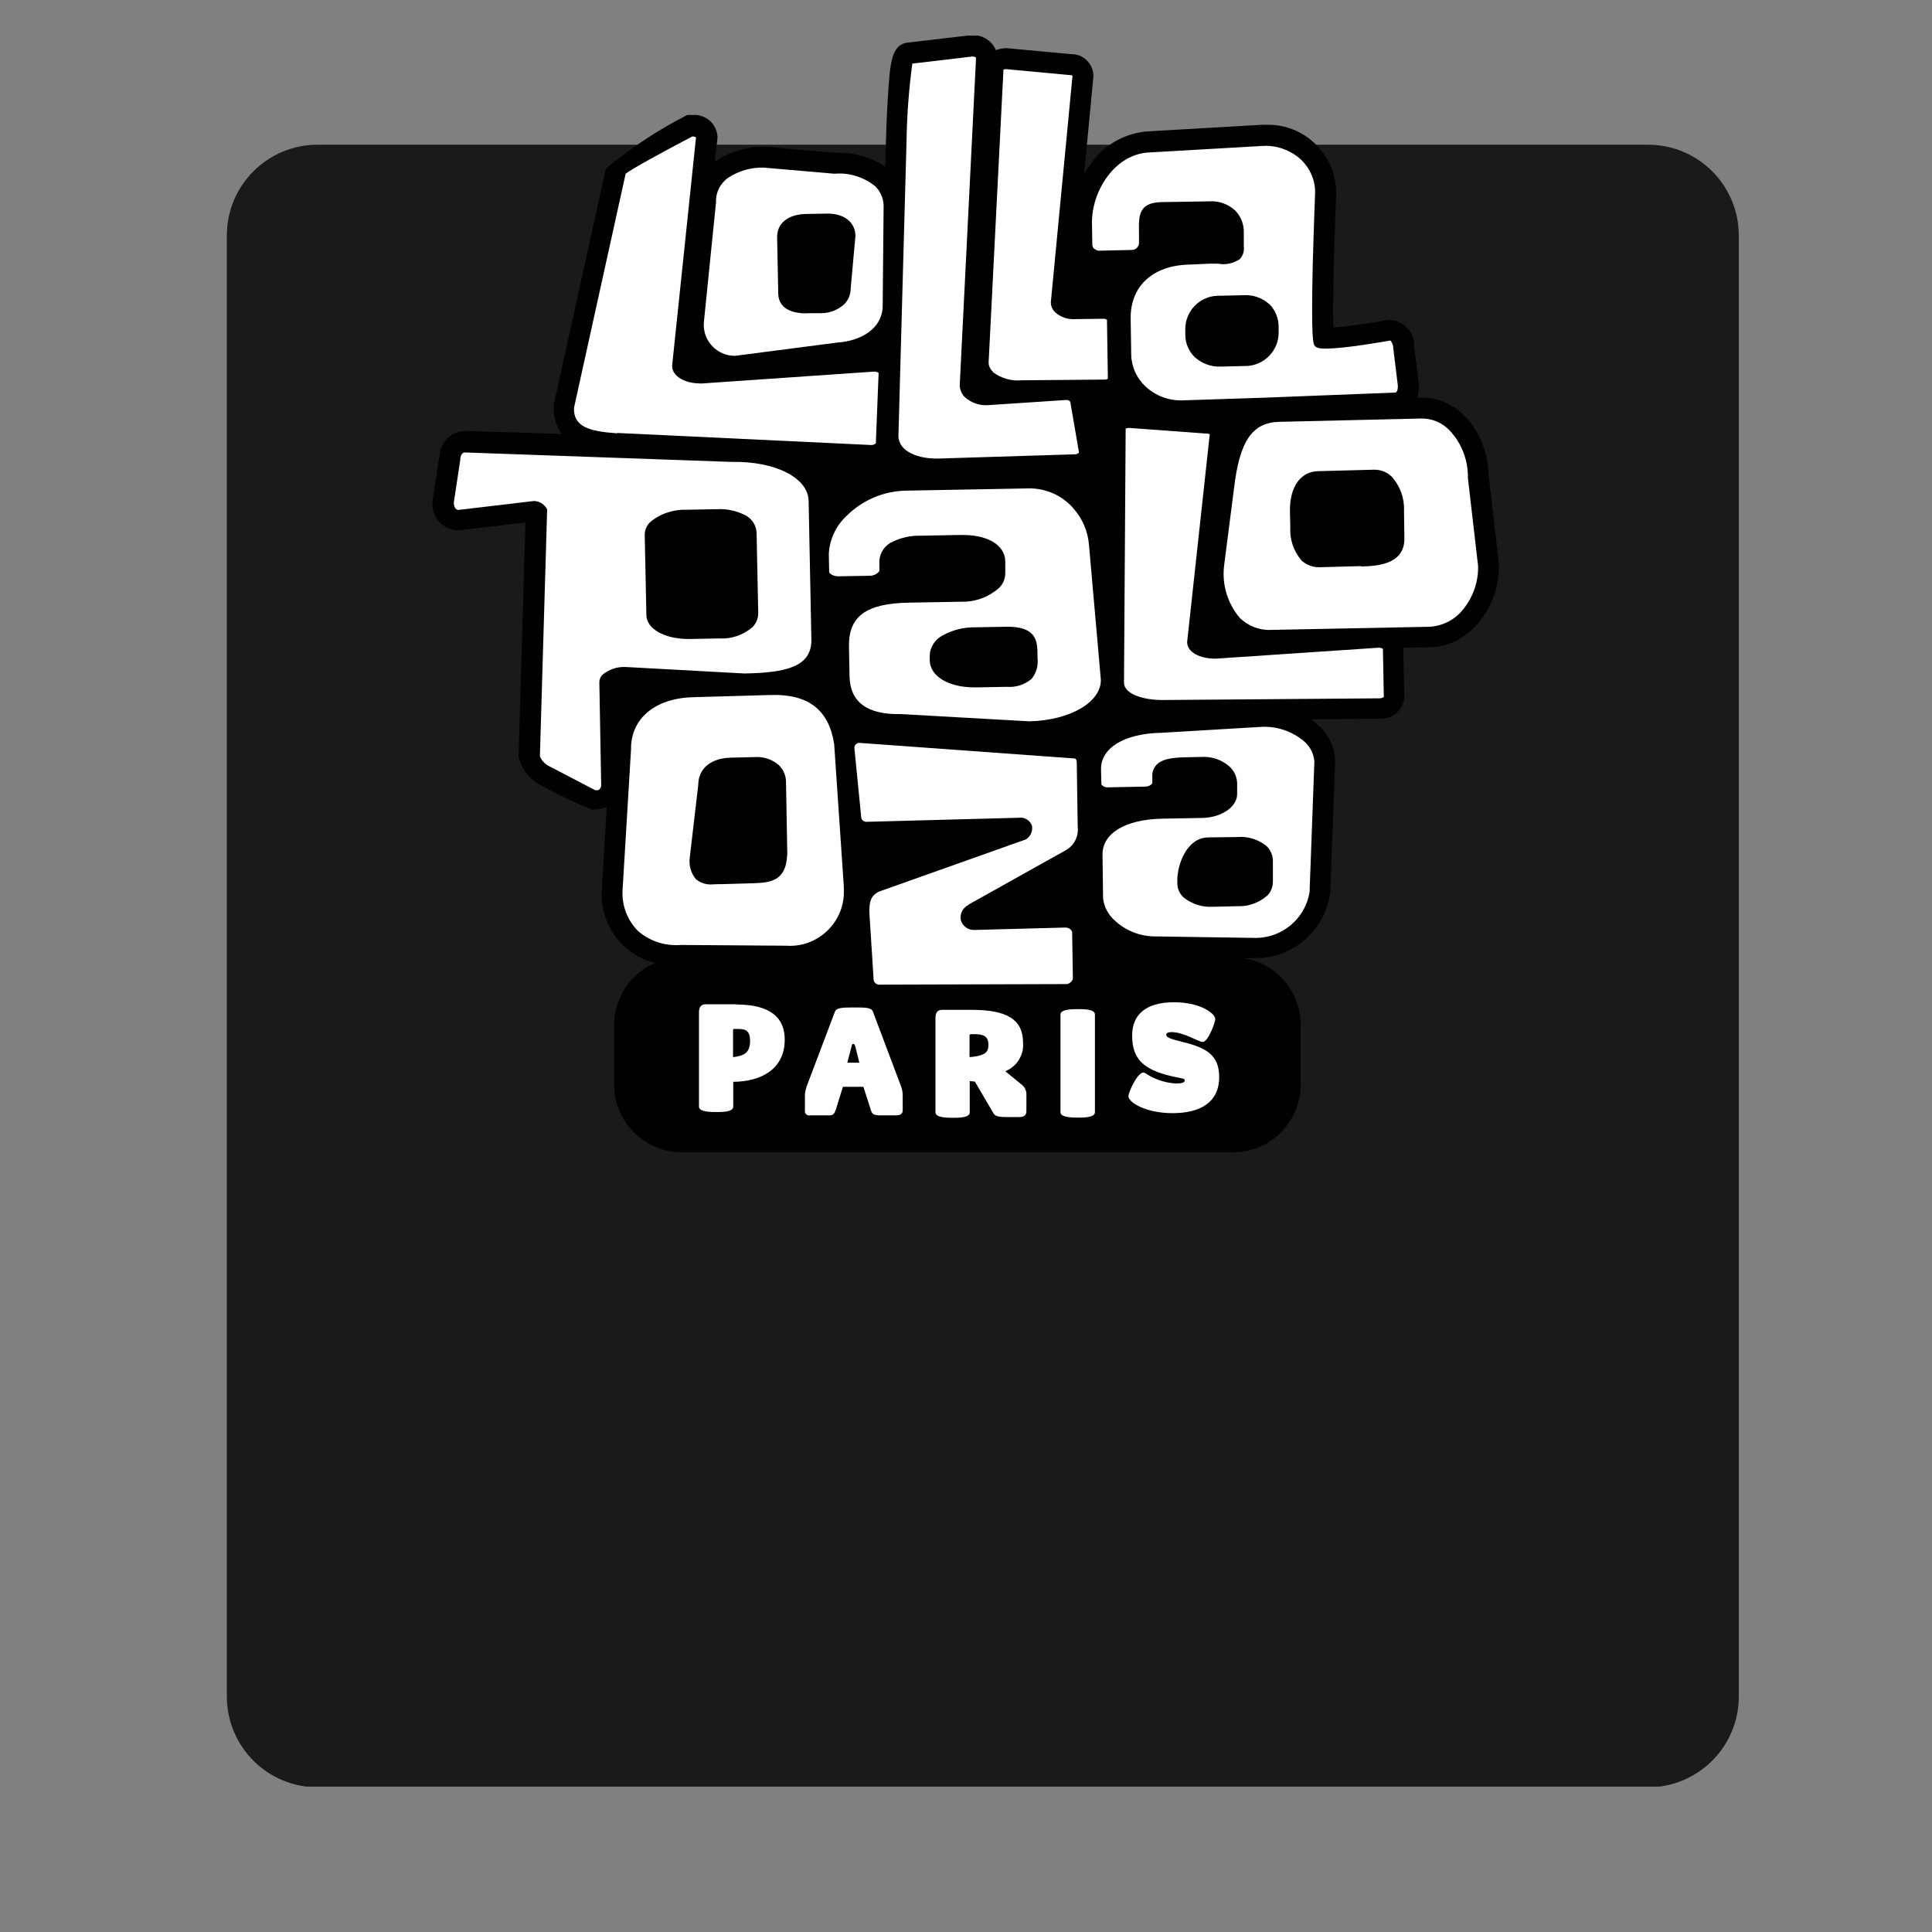
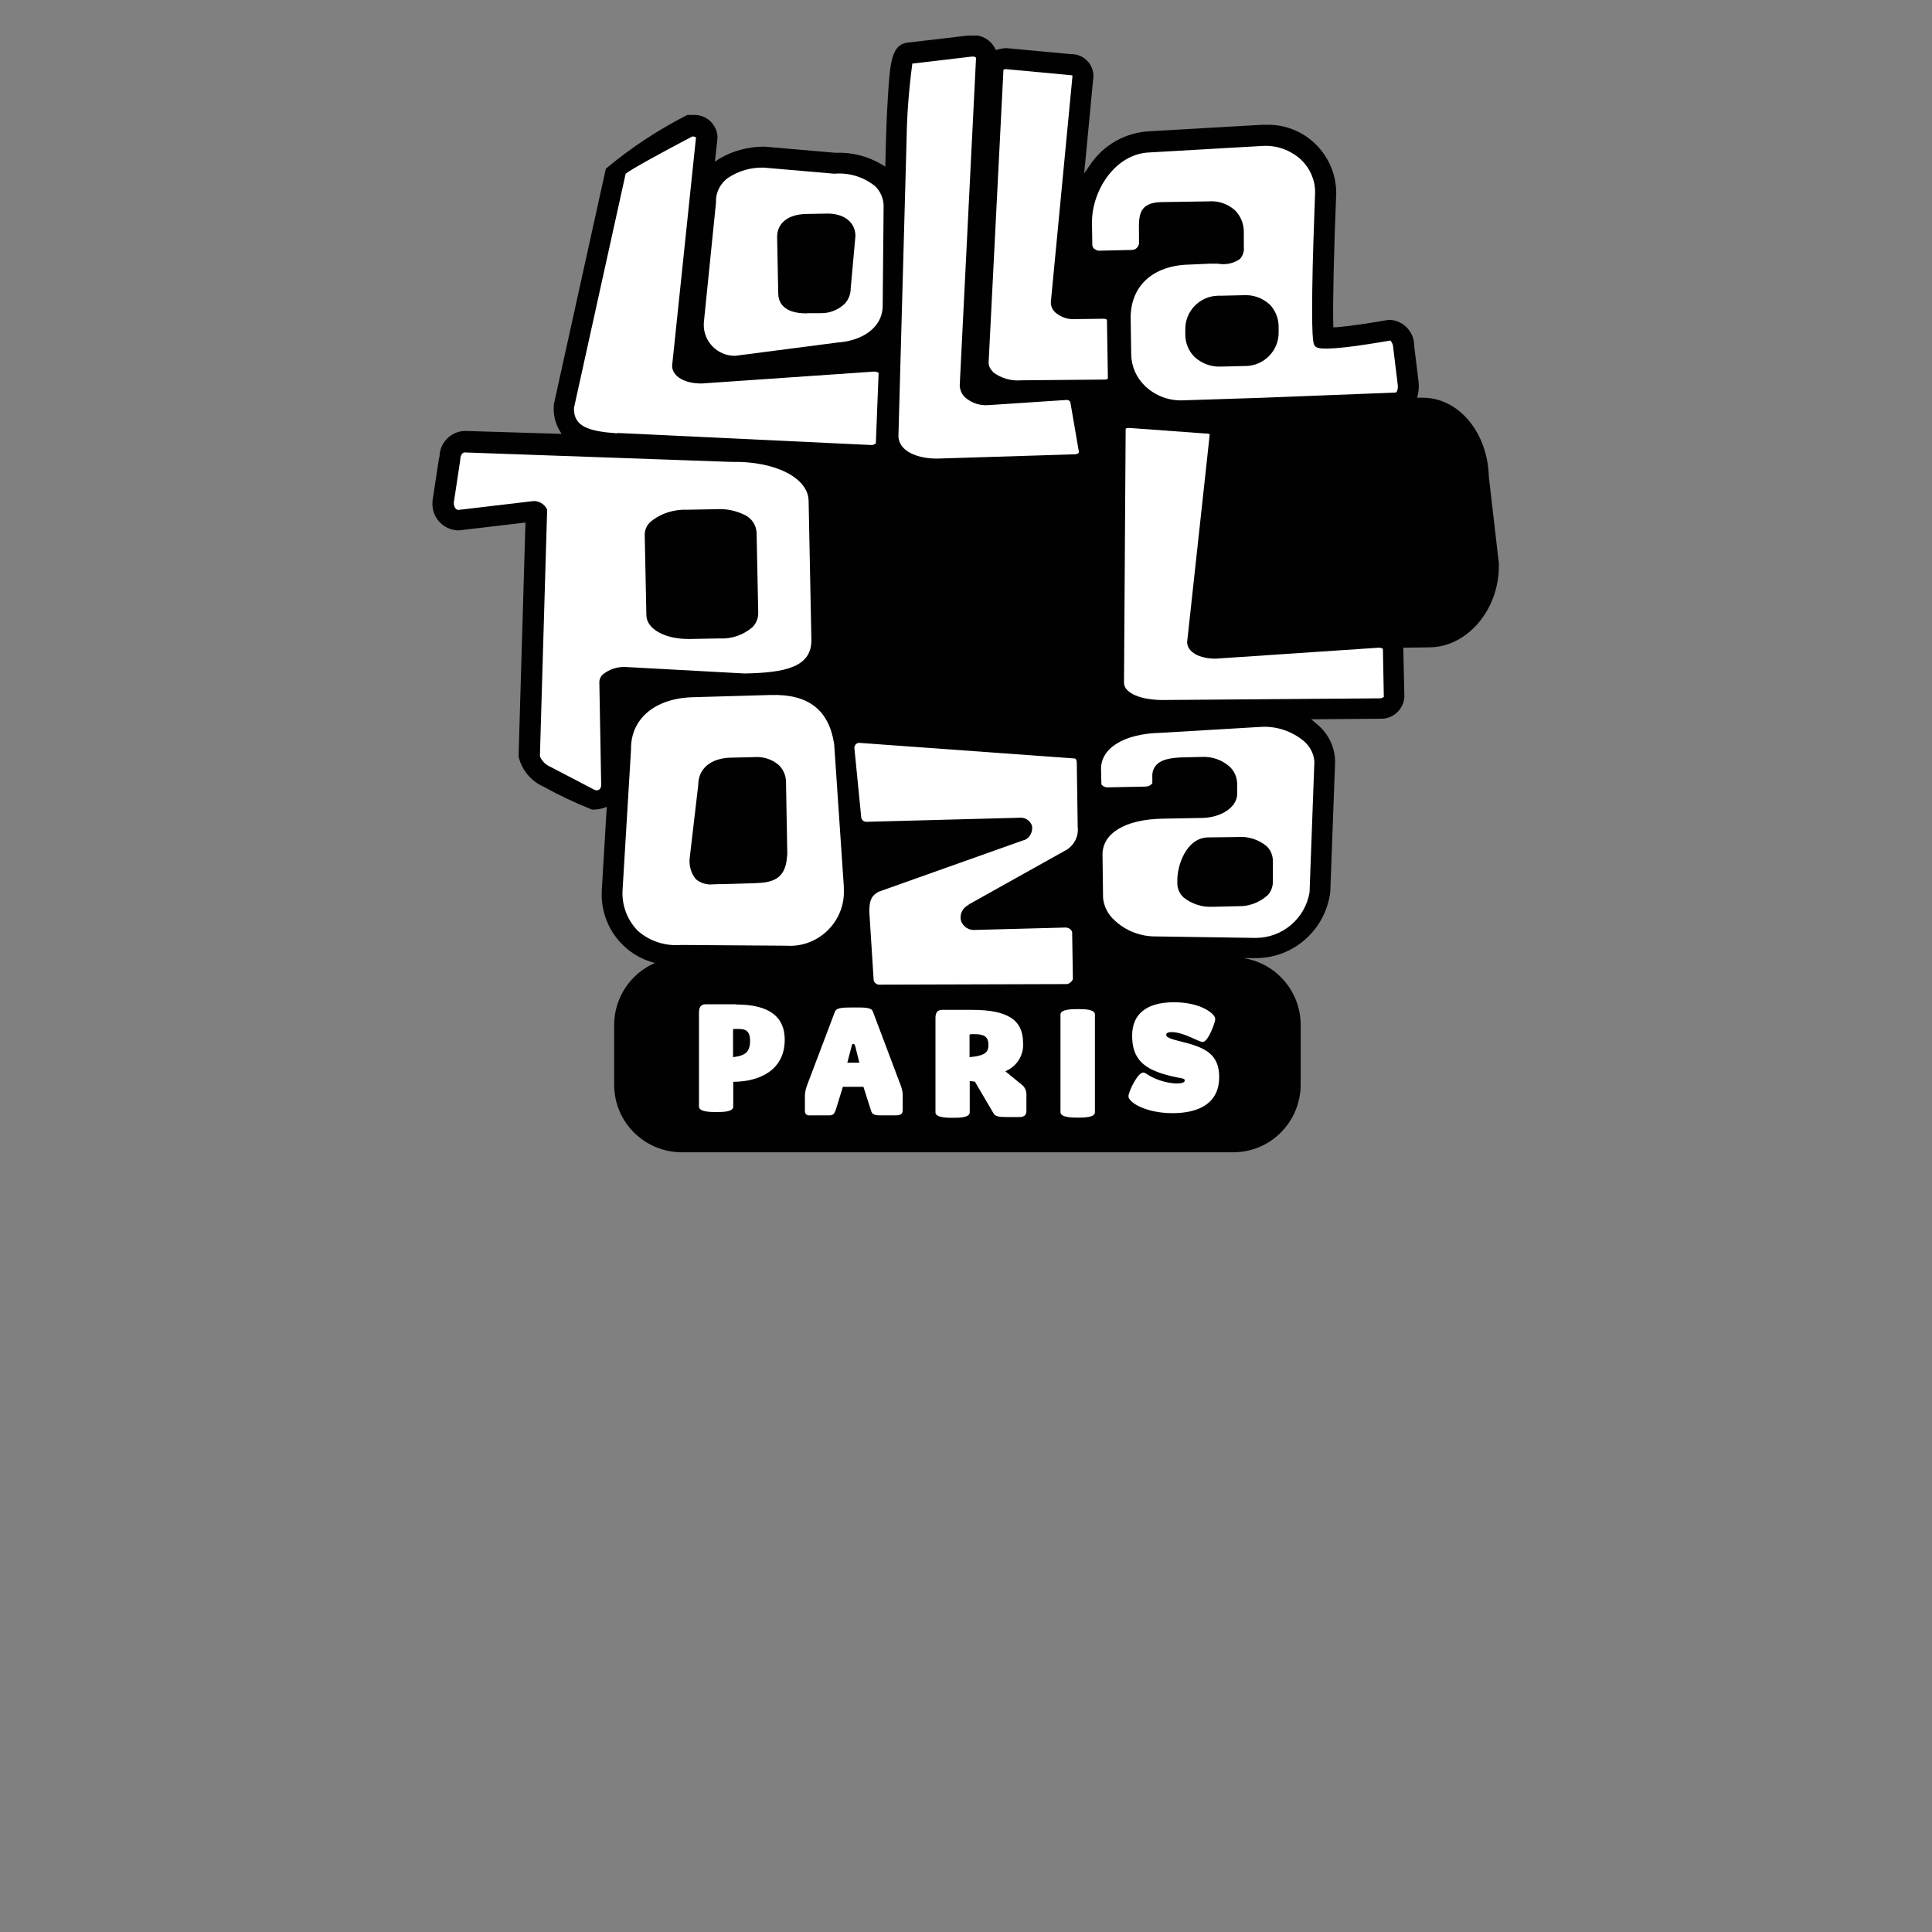
<svg xmlns="http://www.w3.org/2000/svg" version="1.0" preserveAspectRatio="xMidYMid meet" height="1000" viewBox="0 0 750 750" zoomAndPan="magnify" width="1000">
  <rect x="0" y="0" width="750" height="750" fill="#808080" stroke="none" />
  <defs>
    <clipPath id="3812f9acab">
-       <path clip-rule="nonzero" d="M 88.059 56.172 L 675 56.172 L 675 694 L 88.059 694 Z M 88.059 56.172" />
-     </clipPath>
+       </clipPath>
    <clipPath id="cb69881095">
      <path clip-rule="nonzero" d="M 123.309 56.172 L 639.75 56.172 C 659.219 56.172 675 71.953 675 91.422 L 675 658.578 C 675 678.047 659.219 693.828 639.75 693.828 L 123.309 693.828 C 103.84 693.828 88.059 678.047 88.059 658.578 L 88.059 91.422 C 88.059 71.953 103.84 56.172 123.309 56.172 Z M 123.309 56.172" />
    </clipPath>
    <clipPath id="43ea942a17">
      <path clip-rule="nonzero" d="M 167 13.812 L 582 13.812 L 582 447.312 L 167 447.312 Z M 167 13.812" />
    </clipPath>
  </defs>
  <g clip-path="url(#3812f9acab)">
    <g clip-path="url(#cb69881095)">
      <path fill-rule="nonzero" fill-opacity="1" d="M 88.059 56.172 L 675 56.172 L 675 693.555 L 88.059 693.555 Z M 88.059 56.172" fill="#1a1a1a" />
    </g>
  </g>
  <g clip-path="url(#43ea942a17)">
-     <path fill-rule="nonzero" fill-opacity="1" d="M 581.914 219.188 L 577.961 185.066 C 577.531 167.863 566.242 154.402 552.367 154.402 L 550.141 154.402 C 550.141 154.402 550.426 153.176 550.426 153.176 C 550.785 151.594 550.859 150.008 550.715 148.426 L 548.988 134.316 C 549.059 128.988 544.961 124.527 539.645 124.168 C 539.141 124.168 538.707 124.168 538.203 124.312 C 534.18 125.031 524.977 126.543 518.648 127.047 L 517.57 127.047 C 517.57 127.047 517.57 126.039 517.57 126.039 C 517.355 116.609 517.859 96.02 518.723 74.855 L 518.723 74.426 C 518.363 59.738 506.285 48.078 491.617 48.438 C 491.402 48.438 491.258 48.438 491.043 48.438 L 489.965 48.438 L 446.328 50.957 C 436.91 51.391 428.211 56.285 423.035 64.203 L 420.879 67.297 L 424.473 29.578 L 424.473 29.219 C 424.258 24.539 420.375 20.867 415.703 21.012 L 390.898 18.707 L 390.539 18.707 C 389.461 18.707 388.383 18.922 387.375 19.211 L 386.586 19.426 L 386.227 18.707 C 384.574 15.539 381.195 13.523 377.598 13.668 L 376.879 13.668 L 352.941 16.477 C 345.965 16.906 345.535 24.25 344.672 37.711 C 344.242 44.621 343.953 52.18 343.953 53.836 L 343.668 64.707 L 342.156 63.77 C 336.91 60.676 330.871 59.09 324.758 59.309 L 324.254 59.309 L 296.863 56.934 L 296.504 56.934 C 290.465 56.934 284.5 58.516 279.25 61.609 L 277.527 62.762 L 278.531 53.477 L 278.531 53.043 C 278.246 48.148 274.074 44.406 269.188 44.621 C 268.973 44.621 268.754 44.621 268.539 44.621 L 266.812 44.621 C 255.527 50.383 244.887 57.363 235.184 65.5 C 235.184 65.5 214.98 157.062 214.98 157.062 L 214.98 157.641 C 214.766 160.879 215.484 164.047 217.066 166.855 L 218 168.438 L 180.617 167.285 L 180.258 167.285 C 174.793 167.574 170.551 172.109 170.625 177.508 L 170.48 177.508 C 170.48 177.508 167.891 194.496 167.891 194.496 L 167.891 195.074 C 167.531 200.688 171.844 205.512 177.453 205.871 C 177.668 205.871 177.812 205.871 178.027 205.871 L 178.316 205.871 L 203.98 202.848 L 201.32 293.262 L 201.32 293.695 C 202.543 298.875 206.066 303.195 210.953 305.355 C 217.066 308.738 223.32 311.691 229.789 314.281 C 231.73 314.355 233.742 313.992 235.543 313.203 L 233.602 345.738 L 233.602 346.027 C 233.023 359.059 241.652 370.648 254.234 373.812 C 244.672 377.988 238.418 387.418 238.418 397.859 L 238.418 421.109 C 238.418 435.578 250.137 447.238 264.586 447.312 L 478.75 447.312 C 493.199 447.312 504.848 435.578 504.918 421.109 L 504.918 397.859 C 504.918 384.973 495.5 373.957 482.777 371.941 L 487.379 371.941 C 487.379 371.941 487.52 371.941 487.52 371.941 C 502.258 371.941 514.625 360.855 516.422 346.172 L 518.289 295.637 L 518.289 295.207 C 518.074 289.59 515.414 284.406 511.031 280.953 L 509.016 279.227 L 535.762 279.008 C 540.723 279.227 544.961 275.41 545.18 270.371 L 544.746 251.438 L 555.316 251.293 C 569.91 250.934 582.059 236.32 581.844 219.402 L 581.844 219.043 Z M 581.914 219.188" fill="#010101" />
+     <path fill-rule="nonzero" fill-opacity="1" d="M 581.914 219.188 L 577.961 185.066 C 577.531 167.863 566.242 154.402 552.367 154.402 L 550.141 154.402 C 550.141 154.402 550.426 153.176 550.426 153.176 C 550.785 151.594 550.859 150.008 550.715 148.426 L 548.988 134.316 C 549.059 128.988 544.961 124.527 539.645 124.168 C 539.141 124.168 538.707 124.168 538.203 124.312 C 534.18 125.031 524.977 126.543 518.648 127.047 L 517.57 127.047 C 517.57 127.047 517.57 126.039 517.57 126.039 C 517.355 116.609 517.859 96.02 518.723 74.855 L 518.723 74.426 C 518.363 59.738 506.285 48.078 491.617 48.438 C 491.402 48.438 491.258 48.438 491.043 48.438 L 489.965 48.438 L 446.328 50.957 C 436.91 51.391 428.211 56.285 423.035 64.203 L 420.879 67.297 L 424.473 29.578 L 424.473 29.219 C 424.258 24.539 420.375 20.867 415.703 21.012 L 390.898 18.707 L 390.539 18.707 C 389.461 18.707 388.383 18.922 387.375 19.211 L 386.586 19.426 L 386.227 18.707 C 384.574 15.539 381.195 13.523 377.598 13.668 L 376.879 13.668 L 352.941 16.477 C 345.965 16.906 345.535 24.25 344.672 37.711 C 344.242 44.621 343.953 52.18 343.953 53.836 L 343.668 64.707 L 342.156 63.77 C 336.91 60.676 330.871 59.09 324.758 59.309 L 324.254 59.309 L 296.863 56.934 L 296.504 56.934 C 290.465 56.934 284.5 58.516 279.25 61.609 L 277.527 62.762 L 278.531 53.477 L 278.531 53.043 C 278.246 48.148 274.074 44.406 269.188 44.621 C 268.973 44.621 268.754 44.621 268.539 44.621 L 266.812 44.621 C 255.527 50.383 244.887 57.363 235.184 65.5 C 235.184 65.5 214.98 157.062 214.98 157.062 L 214.98 157.641 C 214.766 160.879 215.484 164.047 217.066 166.855 L 218 168.438 L 180.617 167.285 L 180.258 167.285 C 174.793 167.574 170.551 172.109 170.625 177.508 L 170.48 177.508 C 170.48 177.508 167.891 194.496 167.891 194.496 L 167.891 195.074 C 167.531 200.688 171.844 205.512 177.453 205.871 C 177.668 205.871 177.812 205.871 178.027 205.871 L 178.316 205.871 L 203.98 202.848 L 201.32 293.262 L 201.32 293.695 C 202.543 298.875 206.066 303.195 210.953 305.355 C 217.066 308.738 223.32 311.691 229.789 314.281 C 231.73 314.355 233.742 313.992 235.543 313.203 L 233.602 345.738 L 233.602 346.027 C 233.023 359.059 241.652 370.648 254.234 373.812 C 244.672 377.988 238.418 387.418 238.418 397.859 L 238.418 421.109 C 238.418 435.578 250.137 447.238 264.586 447.312 L 478.75 447.312 C 493.199 447.312 504.848 435.578 504.918 421.109 L 504.918 397.859 C 504.918 384.973 495.5 373.957 482.777 371.941 L 487.379 371.941 C 487.379 371.941 487.52 371.941 487.52 371.941 C 502.258 371.941 514.625 360.855 516.422 346.172 L 518.289 295.637 L 518.289 295.207 C 518.074 289.59 515.414 284.406 511.031 280.953 L 509.016 279.227 L 535.762 279.008 C 540.723 279.227 544.961 275.41 545.18 270.371 L 544.746 251.438 L 555.316 251.293 C 569.91 250.934 582.059 236.32 581.844 219.402 L 581.844 219.043 M 581.914 219.188" fill="#010101" />
  </g>
  <path fill-rule="nonzero" fill-opacity="1" d="M 285.723 389.938 C 299.023 389.938 304.629 394.977 304.629 403.617 C 304.629 415.062 295.426 419.887 284.645 419.957 L 284.645 429.605 C 284.645 431.691 280.402 431.691 278.102 431.691 C 276.016 431.691 271.344 431.691 271.344 429.605 L 271.344 392.961 C 271.344 389.867 273.355 389.867 273.93 389.867 L 285.723 389.867 Z M 285.004 399.371 C 285.004 399.371 284.57 399.512 284.57 399.73 L 284.57 410.383 L 285.578 410.238 C 288.453 409.734 291.184 408.945 291.184 404.121 C 291.184 399.297 288.523 399.441 285.793 399.441 L 284.93 399.441 Z M 285.004 399.371" fill="#ffffff" />
  <path fill-rule="nonzero" fill-opacity="1" d="M 350.426 430.898 C 350.426 432.195 349.922 432.988 347.621 432.988 L 341.941 432.988 C 338.922 432.988 338.488 432.41 337.988 430.684 L 335.184 421.902 L 327.203 421.902 L 324.473 430.754 C 323.895 432.41 323.395 432.988 321.883 432.988 L 314.262 432.988 C 313.398 433.129 312.539 432.484 312.465 431.547 C 312.465 431.402 312.465 431.258 312.465 431.113 L 312.465 424.926 C 312.609 423.484 312.969 422.047 313.543 420.676 L 324.113 392.746 C 324.613 391.309 326.555 391.09 331.23 391.09 C 335.902 391.09 338.273 391.09 338.848 392.676 L 349.777 421.684 C 350.207 422.836 350.426 423.988 350.426 425.211 Z M 331.875 405.922 C 331.73 405.418 331.66 405.273 331.23 405.273 C 330.797 405.273 330.727 405.488 330.652 405.922 L 328.93 412.543 L 333.602 412.543 L 331.949 405.922 Z M 331.875 405.922" fill="#ffffff" />
  <path fill-rule="nonzero" fill-opacity="1" d="M 378.535 419.887 L 376.449 419.668 L 376.449 431.836 C 376.449 433.922 372.207 433.922 369.906 433.922 C 367.82 433.922 363.148 433.922 363.148 431.836 L 363.148 395.121 C 363.148 392.027 365.16 392.027 365.738 392.027 L 377.312 392.027 C 390.828 392.027 397.152 395.699 397.152 404.84 C 397.512 409.59 394.711 414.055 390.25 415.855 L 396.867 421.254 C 397.801 422.047 398.375 423.27 398.449 424.492 L 398.449 431.258 C 398.449 432.555 397.945 433.633 395.715 433.633 L 390.684 433.633 C 388.238 433.633 386.441 433.492 385.723 432.266 L 378.535 420.031 Z M 376.809 401.457 C 376.809 401.457 376.375 401.602 376.375 401.816 L 376.375 410.383 L 377.742 410.238 C 382.414 409.664 383.711 408.367 383.711 405.703 C 383.711 402.395 381.984 401.457 378.246 401.457 L 376.734 401.457 Z M 376.809 401.457" fill="#ffffff" />
  <path fill-rule="nonzero" fill-opacity="1" d="M 425.047 431.762 C 425.047 433.852 420.734 433.852 418.504 433.852 C 416.422 433.852 411.676 433.852 411.676 431.762 L 411.676 393.828 C 411.676 391.738 416.348 391.738 418.504 391.738 C 420.805 391.738 425.047 391.738 425.047 393.828 Z M 425.047 431.762" fill="#ffffff" />
  <path fill-rule="nonzero" fill-opacity="1" d="M 471.777 395.555 C 471.777 396.777 469.047 404.48 466.887 404.48 C 465.234 404.48 459.629 400.664 454.809 400.664 C 453.445 400.664 452.727 401.023 452.727 401.672 C 452.727 402.68 454.02 403.258 459.629 404.625 C 468.184 406.785 473.285 409.52 473.285 418.086 C 473.285 428.234 465.523 432.125 455.172 432.125 C 444.816 432.125 438.059 427.949 438.059 425.574 C 438.059 423.918 441.582 416.359 443.812 416.359 C 444.457 416.359 445.105 416.934 446.328 417.652 C 449.418 419.383 452.871 420.391 456.465 420.605 C 458.91 420.605 459.914 420.246 459.914 419.383 C 459.914 418.52 458.691 418.734 454.594 417.727 C 443.953 415.207 439.496 411.102 439.496 402.031 C 439.496 393.754 444.961 389.074 455.746 389.074 C 466.527 389.074 471.703 393.754 471.703 395.34" fill="#ffffff" />
  <path fill-rule="nonzero" fill-opacity="1" d="M 239.641 168.078 L 338.273 172.758 C 338.922 172.758 339.496 172.543 340 172.109 L 341.078 144.754 C 340.574 144.395 339.93 144.25 339.352 144.25 L 272.566 148.859 C 265.879 149 260.992 146.121 260.918 142.09 L 260.918 141.949 L 270.191 53.332 C 269.762 53.043 269.258 52.973 268.754 52.973 C 257.324 58.949 244.742 65.859 242.875 67.441 L 222.816 158.359 C 222.602 165.629 228.566 167.43 239.566 168.223" fill="#ffffff" />
  <path fill-rule="nonzero" fill-opacity="1" d="M 299.238 269.793 L 268.898 270.66 C 254.16 271.09 244.742 279.082 244.961 291.031 C 244.961 291.031 241.652 345.957 241.652 345.957 C 241.438 351.715 243.594 357.258 247.617 361.359 C 252.219 365.391 258.258 367.336 264.371 366.832 L 305.277 367.121 C 316.777 367.91 326.773 359.129 327.562 347.613 C 327.633 346.461 327.562 345.234 327.562 344.012 L 323.824 288.871 C 321.812 275.625 313.832 269.363 299.238 269.793 M 305.562 331.992 C 305.133 341.637 299.523 342.645 292.84 342.859 L 280.617 343.219 L 279.395 343.219 C 278.531 343.219 277.668 343.293 276.879 343.293 C 274.508 343.582 272.062 342.859 270.191 341.348 C 268.25 339.047 267.391 336.023 267.75 333 C 267.75 333 271.055 304.781 271.055 304.781 C 271.055 298.445 275.801 294.34 283.637 294.125 L 292.695 293.91 C 296.219 293.621 299.668 294.703 302.328 297.004 C 304.199 298.805 305.203 301.324 305.133 303.914 L 305.637 331.918 Z M 305.562 331.992" fill="#ffffff" />
-   <path fill-rule="nonzero" fill-opacity="1" d="M 569.836 185.57 C 569.98 178.66 567.395 171.965 562.574 166.926 C 559.773 164.047 555.961 162.465 551.938 162.465 L 496.508 163.758 C 486.082 164.047 481.195 171.246 479.039 189.602 L 475.156 219.906 C 474.363 227.105 476.594 234.305 481.266 239.848 C 484.5 243.016 488.887 244.742 493.418 244.527 L 555.172 243.305 C 560.277 242.945 565.02 240.426 568.113 236.395 C 571.922 231.641 573.934 225.738 573.793 219.691 Z M 528.355 219.766 L 512.25 220.195 L 511.965 220.195 C 509.449 220.195 507.074 219.262 505.277 217.605 C 502.188 214.004 500.605 209.398 500.895 204.648 L 500.75 198.527 C 500.605 189.027 504.848 183.051 511.676 182.906 L 533.531 182.332 C 536.047 182.332 538.492 183.266 540.289 185.066 C 543.523 188.668 545.25 193.344 545.035 198.242 L 545.18 209.039 C 545.32 219.402 533.82 219.766 528.355 219.906" fill="#ffffff" />
  <path fill-rule="nonzero" fill-opacity="1" d="M 506.43 287.934 C 501.754 283.902 495.645 281.816 489.535 282.176 L 450.641 284.48 C 436.406 284.77 427.277 290.383 427.418 298.66 L 427.562 304.492 C 428.141 305.285 429.074 305.715 430.078 305.645 L 444.602 305.355 C 445.68 305.355 446.688 304.922 447.332 304.059 L 447.332 301.684 C 447.191 299.883 447.766 298.156 448.988 296.859 C 450.855 294.918 454.164 294.055 460.348 293.98 L 466.457 293.836 C 470.41 293.621 474.293 294.918 477.312 297.582 C 479.109 299.238 480.188 301.613 480.262 304.059 L 480.262 307.945 C 480.477 313.059 474.438 317.305 466.887 317.52 L 451.215 317.809 C 436.766 318.098 427.852 323.496 427.996 331.918 L 428.211 348.621 C 428.57 352.004 430.152 355.027 432.668 357.258 C 436.98 361.359 442.805 363.594 448.773 363.52 L 487.449 364.098 C 497.801 364.098 506.645 356.609 508.371 346.387 C 508.371 346.387 510.238 295.637 510.238 295.637 C 510.023 292.688 508.656 289.949 506.5 288.008 M 491.906 347.684 C 488.742 350.492 484.645 351.93 480.402 351.785 L 471.273 352.004 L 470.625 352.004 C 466.602 352.219 462.648 350.922 459.484 348.402 C 457.973 347.035 457.039 345.02 457.039 343.004 L 457.039 341.707 C 456.969 336.164 460.418 325.297 468.902 325.078 L 480.332 324.938 C 484.43 324.574 488.527 325.871 491.691 328.465 C 493.199 329.902 494.062 331.918 494.137 334.008 L 494.137 342.285 C 494.137 344.301 493.344 346.316 491.906 347.754" fill="#ffffff" />
  <path fill-rule="nonzero" fill-opacity="1" d="M 424.902 96.598 C 425.336 97.027 425.98 97.316 426.629 97.316 L 439.496 97.027 C 440.863 96.957 441.941 95.949 442.156 94.582 L 442.156 90.406 C 442.016 83.855 441.941 78.672 450.785 78.457 L 469.332 78.168 C 473 77.879 476.664 79.176 479.398 81.621 C 481.699 83.926 482.922 87.023 482.848 90.262 L 482.848 95.805 C 483.062 97.531 482.488 99.258 481.34 100.555 C 478.824 102.281 475.73 102.93 472.711 102.355 L 469.691 102.355 L 461.57 102.715 C 447.406 103.074 438.777 111.137 438.922 123.664 L 439.137 137.629 C 439.211 142.309 441.223 146.77 444.602 149.938 C 448.555 153.68 453.805 155.625 459.195 155.41 L 490.254 154.402 L 541.801 152.387 C 542.301 152.242 542.805 151.016 542.59 149.289 L 540.863 135.109 C 540.863 134.102 540.504 133.094 539.859 132.301 C 539.785 132.23 539.641 132.156 539.5 132.23 C 539.5 132.23 532.957 133.383 526.27 134.316 C 512.109 136.188 511.102 135.035 510.453 134.316 C 509.809 133.598 508.945 132.59 509.594 103.148 C 509.953 89.254 510.527 75.359 510.527 74.57 C 510.527 69.816 508.512 65.281 505.062 61.973 C 501.035 58.301 495.719 56.355 490.254 56.645 L 446.473 59.164 C 432.957 59.523 423.754 73.992 423.898 86.66 L 424.039 95.086 C 424.039 95.66 424.328 96.234 424.832 96.668 M 492.699 117.977 C 495.07 120.352 496.438 123.664 496.363 127.047 L 496.363 128.918 C 496.508 136.043 490.758 141.949 483.641 142.09 C 483.422 142.09 483.207 142.09 482.992 142.09 L 474.148 142.309 L 473.719 142.309 C 470.051 142.453 466.527 141.082 463.797 138.637 C 461.426 136.332 460.129 133.164 460.129 129.855 L 460.129 127.98 C 459.988 120.855 465.668 114.953 472.785 114.809 C 473.07 114.809 473.359 114.809 473.645 114.809 L 482.777 114.594 C 486.371 114.375 489.965 115.602 492.699 118.047" fill="#ffffff" />
  <path fill-rule="nonzero" fill-opacity="1" d="M 364.156 178.012 L 417.355 176.355 C 417.93 176.355 418.504 176.141 418.863 175.637 L 415.484 155.984 C 415.125 155.48 414.551 155.191 413.977 155.266 L 383.492 157.281 C 380.258 157.496 377.168 156.418 374.723 154.328 C 373.355 153.105 372.637 151.379 372.566 149.578 C 372.566 149.578 378.895 22.523 378.895 22.523 C 378.895 22.164 378.176 21.945 377.457 21.945 L 354.164 24.684 C 352.867 34.473 352.078 44.262 351.934 54.125 C 351.934 54.125 348.77 169.301 348.77 169.301 C 348.914 175.492 356.824 178.156 364.082 178.012" fill="#ffffff" />
-   <path fill-rule="nonzero" fill-opacity="1" d="M 422.746 211.703 C 422.387 206.375 420.23 201.336 416.707 197.375 C 412.25 192.195 405.707 189.387 398.879 189.602 L 352.004 190.465 C 343.164 190.539 334.68 194.137 328.426 200.473 C 324.398 204.289 322.027 209.543 321.738 215.086 L 321.883 222.066 C 321.883 222.57 323.395 223.797 325.621 223.723 L 337.41 223.508 C 338.922 223.578 340.43 222.93 341.367 221.707 L 341.367 218.828 C 341.148 215.516 342.805 212.422 345.605 210.766 C 349.344 208.75 353.516 207.816 357.758 207.957 L 372.781 207.672 C 383.277 207.453 390.109 211.484 390.25 217.891 L 390.25 222.426 C 390.25 224.66 389.391 226.746 387.809 228.258 C 383.781 231.785 378.605 233.73 373.285 233.586 L 352.941 233.945 C 336.117 234.234 329.359 239.273 329.574 251.078 L 329.793 262.598 C 330.008 272.531 336.691 277.496 349.707 277.211 L 349.777 277.211 L 399.598 280.016 C 415.344 279.656 427.492 272.602 427.348 263.891 L 422.746 211.559 Z M 400.461 263.531 C 397.73 265.836 394.277 266.914 390.754 266.629 L 378.965 266.844 L 378.316 266.844 C 368.18 266.844 360.992 262.523 360.922 256.262 L 360.922 254.75 C 360.922 251.293 362.934 248.199 366.023 246.613 C 369.836 244.527 374.148 243.449 378.535 243.52 L 390.613 243.305 C 402.547 243.086 402.688 249.133 402.762 253.957 L 402.762 255.469 C 403.121 258.348 402.328 261.227 400.461 263.531" fill="#ffffff" />
  <path fill-rule="nonzero" fill-opacity="1" d="M 376.016 351.141 L 414.266 329.758 C 417.211 327.816 418.793 324.434 418.363 320.906 L 418.004 296.215 C 418.004 294.414 417.211 294.414 416.922 294.414 L 416.781 294.414 L 333.387 288.367 C 332.449 288.512 331.73 289.23 331.66 290.238 L 334.32 317.234 C 334.32 317.664 334.535 318.098 334.895 318.457 C 335.254 318.816 335.688 318.961 336.191 319.031 L 395.57 317.449 C 397.801 317.16 399.887 318.457 400.605 320.543 C 401.035 322.848 399.887 325.078 397.801 326.086 L 397.586 326.086 C 397.586 326.086 341.078 346.172 341.078 346.172 C 338.273 347.684 337.41 349.629 337.484 354.164 L 339.137 380.223 C 339.137 380.797 339.426 381.301 339.855 381.66 C 340.145 381.949 340.574 382.164 341.008 382.238 L 414.121 382.02 C 415.055 382.02 416.492 380.727 416.492 379.934 L 416.203 361.863 C 416.203 361.863 415.988 361.219 415.703 360.93 C 415.199 360.426 414.551 360.137 413.832 360.066 L 378.461 361 C 376.016 361.219 373.719 359.633 372.996 357.258 C 372.496 354.738 373.789 352.289 376.09 351.211" fill="#ffffff" />
  <path fill-rule="nonzero" fill-opacity="1" d="M 285.363 138.133 L 325.262 132.949 C 334.031 132.375 342.805 127.621 342.66 118.336 L 343.02 79.969 C 343.02 77.09 341.797 74.281 339.711 72.266 C 335.254 68.664 329.574 66.938 323.895 67.441 L 296.504 65.066 C 291.617 64.922 286.871 66.289 282.773 68.953 C 279.684 71.043 277.812 74.641 277.957 78.383 L 277.957 78.527 L 273.285 124.672 C 272.492 131.293 277.238 137.27 283.852 138.059 C 284.355 138.059 284.93 138.133 285.434 138.133 M 312.898 83.062 L 320.875 82.918 C 327.562 82.773 331.949 86.156 332.09 91.484 C 332.09 91.484 330.223 112.145 330.223 112.145 C 330.223 114.305 329.359 116.391 327.852 117.977 C 325.406 120.281 322.172 121.574 318.863 121.574 L 313.688 121.574 C 313.688 121.574 313.039 121.648 313.039 121.648 C 303.695 121.648 302.184 116.895 302.113 114.09 L 301.68 92.062 C 301.609 86.66 305.922 83.207 312.898 83.062" fill="#ffffff" />
  <path fill-rule="nonzero" fill-opacity="1" d="M 535.184 251.438 L 471.992 255.684 C 465.594 255.758 460.922 253.094 460.848 249.352 L 460.848 249.207 L 469.621 168.582 C 469.117 168.367 468.543 168.223 467.965 168.293 L 438.492 166.133 C 437.988 166.133 437.484 166.133 436.98 166.422 L 436.336 265.117 C 436.406 269.074 443.02 271.883 452.008 271.738 L 535.617 271.09 C 536.191 271.09 536.695 270.875 537.199 270.586 L 536.84 251.871 C 536.406 251.582 535.832 251.438 535.328 251.438" fill="#ffffff" />
  <path fill-rule="nonzero" fill-opacity="1" d="M 385.363 144.395 C 388.598 146.844 392.551 147.992 396.578 147.633 L 429 147.348 C 429.434 147.348 429.793 147.203 430.078 146.914 L 429.719 124.094 C 429.719 124.094 429 123.734 428.641 123.734 L 417.426 123.879 C 414.625 124.094 411.82 123.16 409.664 121.289 C 408.586 120.281 407.938 118.91 407.938 117.398 L 407.938 117.258 L 416.348 29.359 C 416.348 29.359 415.629 29.074 415.27 29.145 L 415.199 29.145 L 390.539 26.84 C 390.539 26.84 389.82 26.84 389.531 27.059 L 389.531 27.203 L 383.781 140.723 C 383.781 142.09 384.43 143.387 385.434 144.25" fill="#ffffff" />
  <path fill-rule="nonzero" fill-opacity="1" d="M 230.293 306.363 C 230.941 306.797 231.73 306.938 232.449 306.652 C 233.023 306.219 233.383 305.57 233.383 304.922 L 232.664 264.828 C 232.664 263.746 233.098 262.668 233.961 261.875 C 236.402 259.859 239.566 258.781 242.801 258.926 L 242.875 258.926 L 289.027 261.445 C 305.133 261.156 315.055 258.852 314.98 248.414 L 313.902 194.352 C 313.688 185.426 300.82 178.949 283.926 179.309 L 283.852 179.309 L 180.402 175.637 C 179.32 175.637 178.676 177.078 178.676 178.371 L 178.676 178.516 L 176.16 195.145 C 176.16 195.938 176.445 197.879 177.957 197.953 L 207.215 194.496 C 209.301 194.496 211.172 195.648 212.176 197.375 L 212.391 197.738 L 212.391 198.168 L 209.59 293.621 C 210.379 295.492 211.891 296.934 213.758 297.727 L 230.438 306.434 Z M 252.363 202.703 C 256.391 199.32 261.566 197.664 266.812 197.879 L 278.172 197.664 C 281.984 197.449 285.793 198.242 289.246 199.969 C 291.832 201.266 293.559 203.855 293.703 206.734 L 294.348 238.047 C 294.348 240.062 293.559 242.008 292.121 243.449 C 288.523 246.543 283.926 248.125 279.18 247.84 L 267.82 248.055 L 267.246 248.055 C 258.043 248.055 251.07 244.168 250.926 238.914 L 250.277 207.598 C 250.277 205.801 250.996 204.07 252.293 202.777" fill="#ffffff" />
</svg>